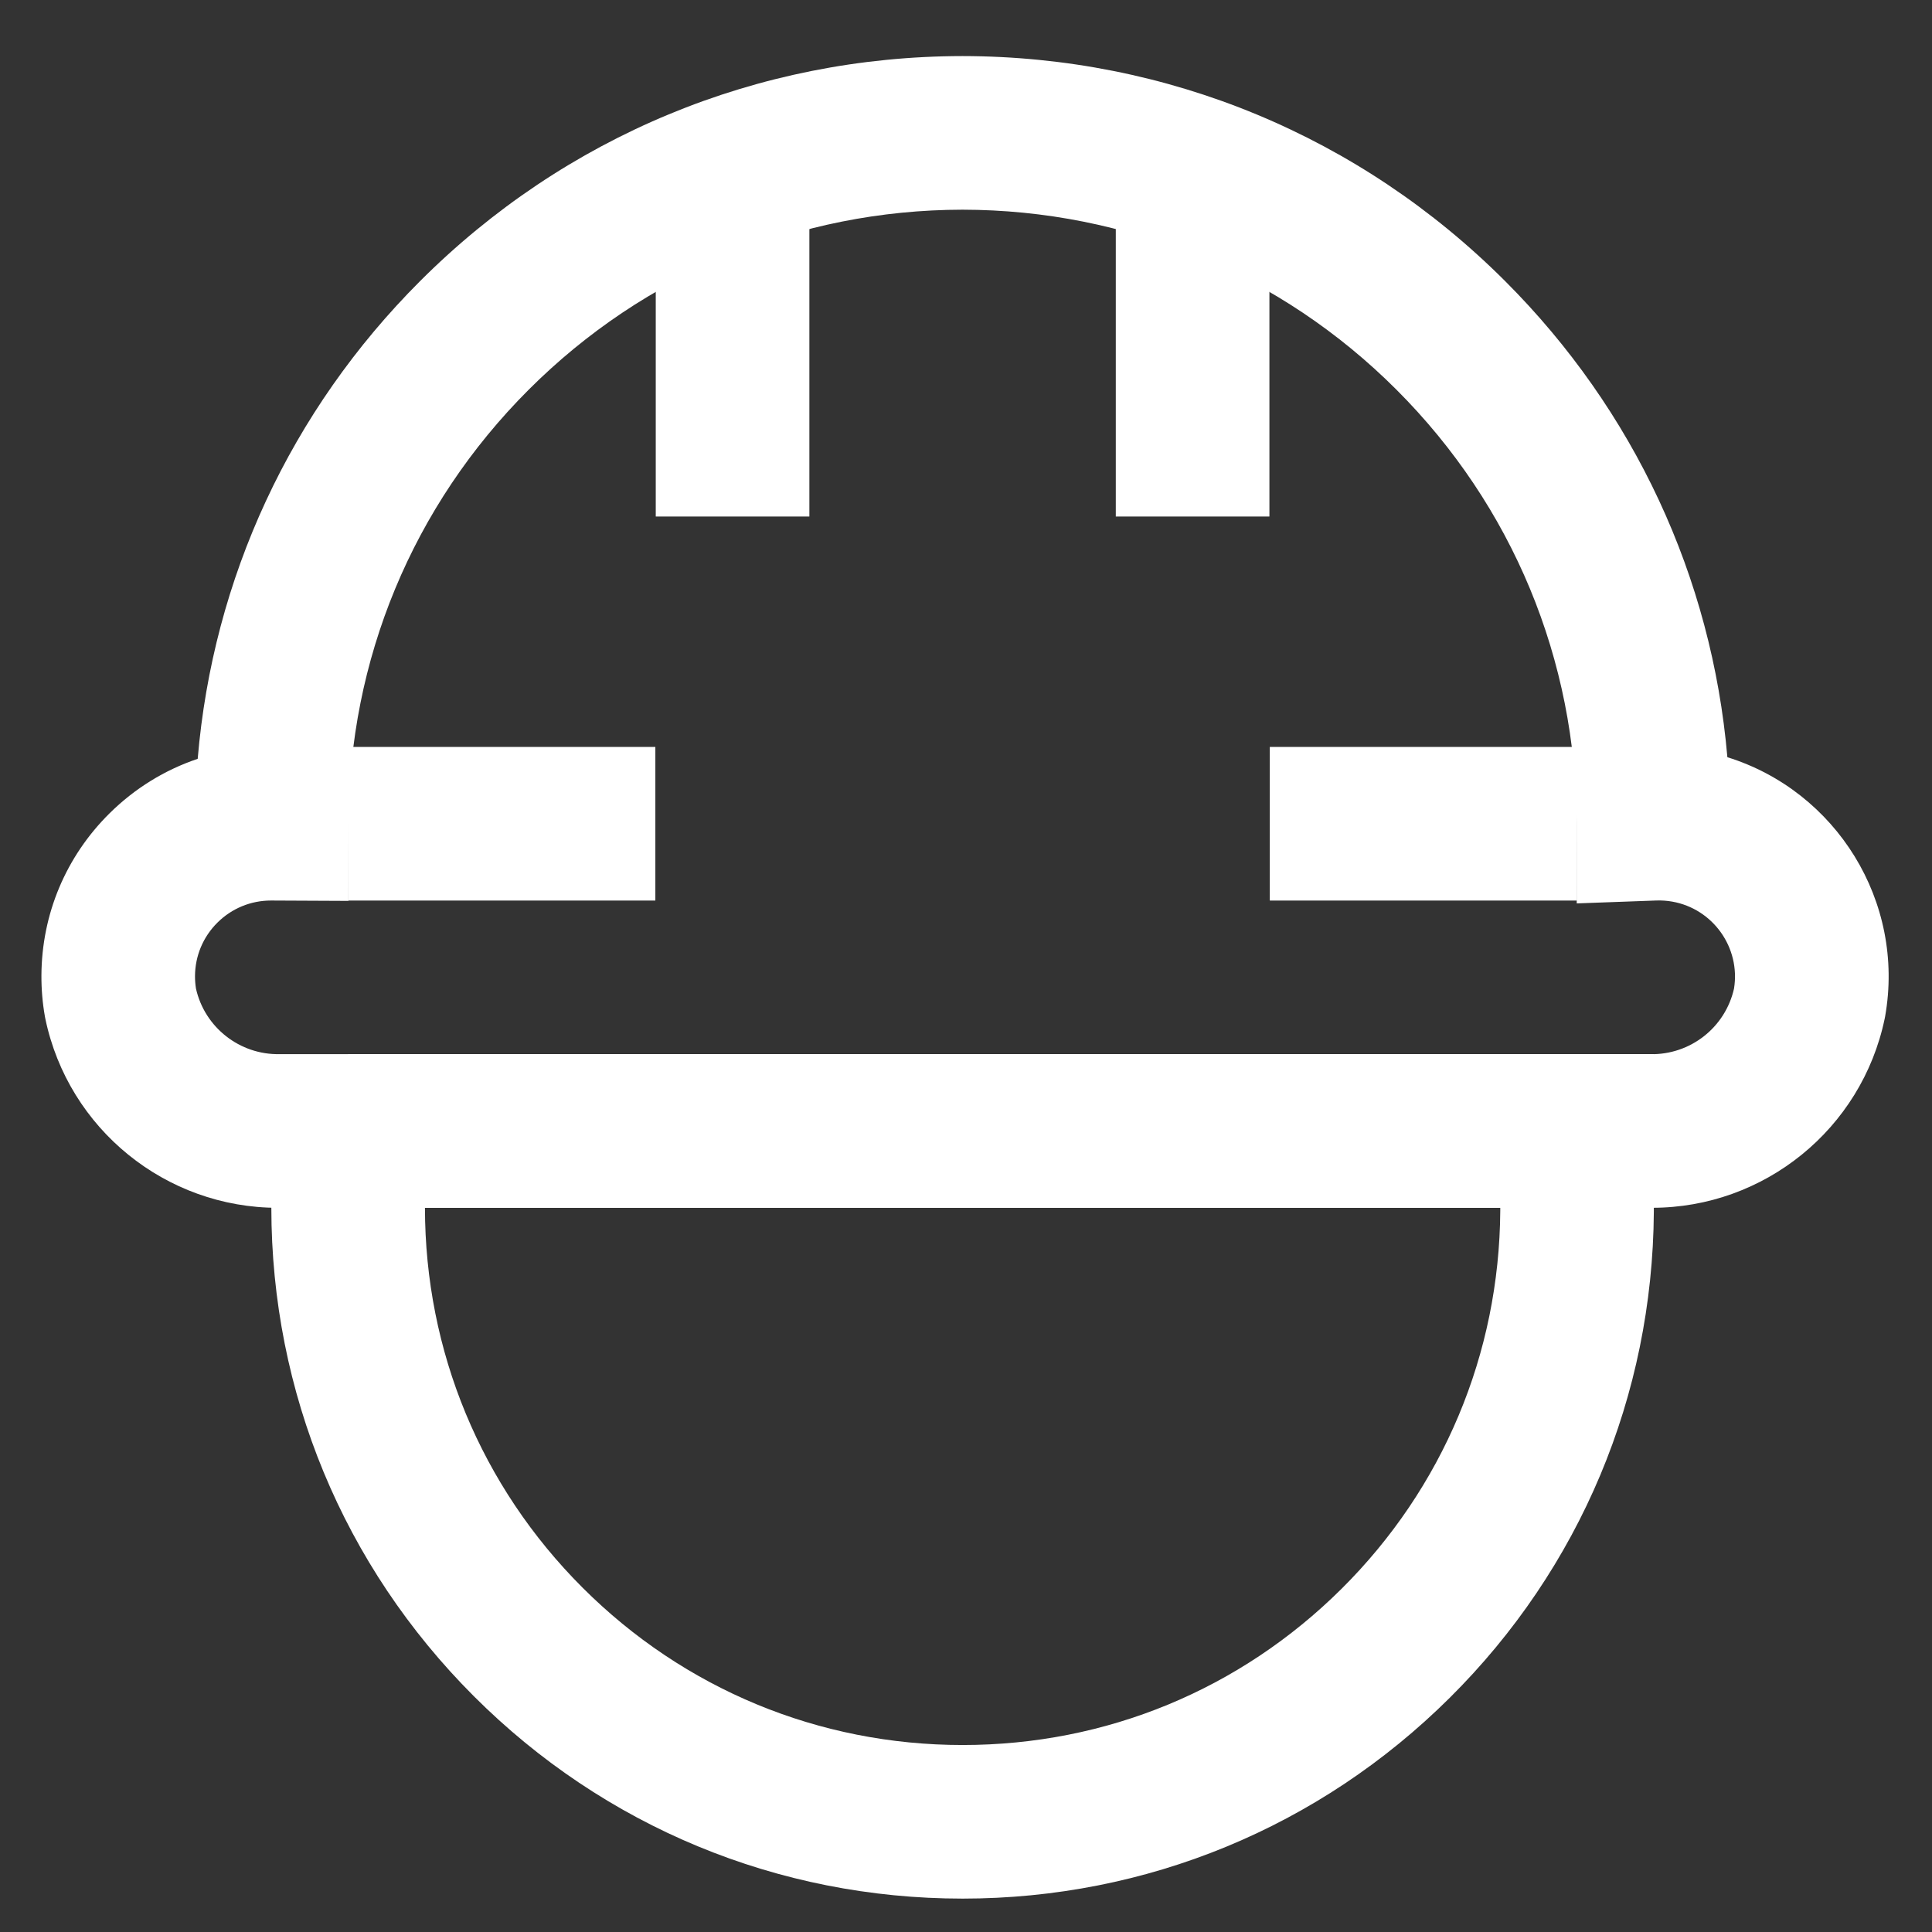
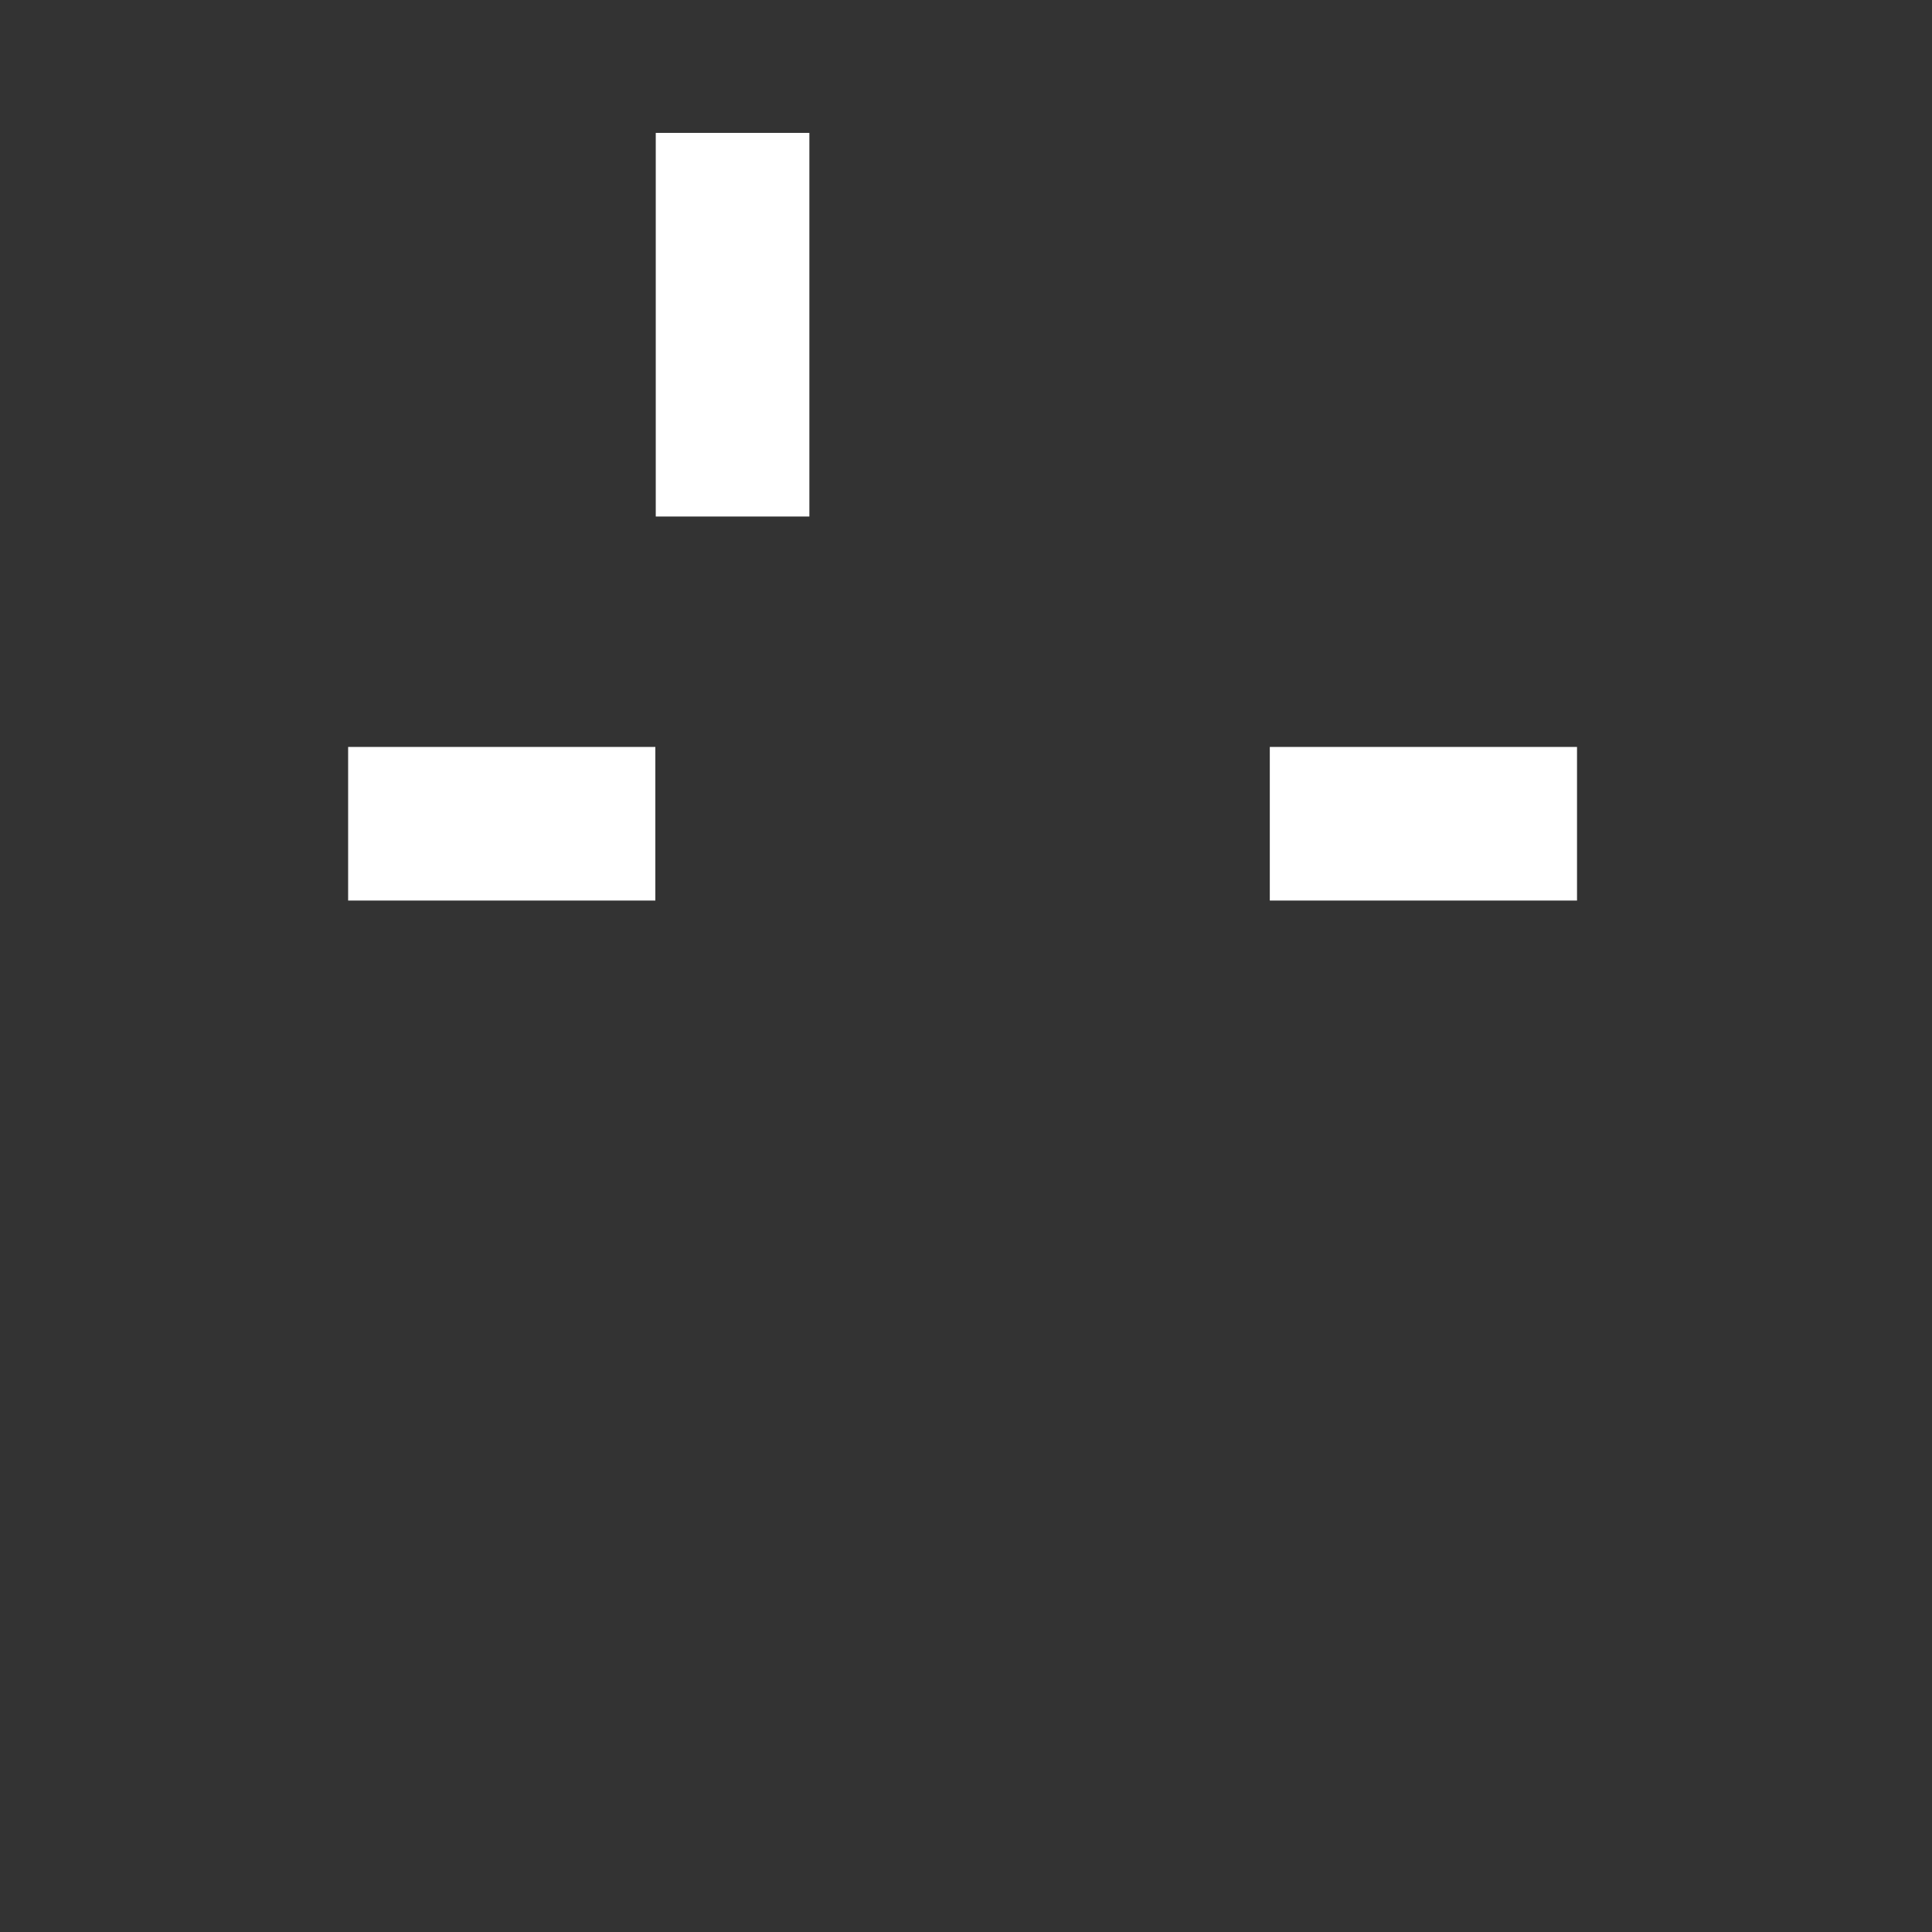
<svg xmlns="http://www.w3.org/2000/svg" id="Layer_1" viewBox="0 0 800.75 800.75">
  <rect x="0" y="0" width="800.75" height="800.75" fill="#333333" stroke="none" />
  <defs>
    <style>
      .cls-1 {
        fill: none;
      }

      .cls-2 {
        fill: #fff;
      }
    </style>
  </defs>
  <rect class="cls-1" width="800.75" height="800.75" />
  <rect class="cls-2" x="271.79" y="55.08" width="63.67" height="159" />
-   <rect class="cls-2" x="462.46" y="55.08" width="63.67" height="159" />
  <rect class="cls-2" x="144.29" y="309.58" width="127.33" height="63.67" />
  <rect class="cls-2" x="526.29" y="309.58" width="127.33" height="63.67" />
-   <path class="cls-2" d="M684.72,500.6c-.56,0-1.1,0-1.66-.01H116.86c-.55,0-1.11.01-1.66.01-46.49,0-86.84-32.64-96.4-78.33l-.19-.99c-.99-5.59-1.47-11.3-1.44-16.98.12-25.42,10.13-49.27,28.19-67.16,10.5-10.4,22.98-18.06,36.58-22.63,6.3-74.8,38.46-144.3,92.15-197.98,60.06-60.06,139.91-93.19,224.84-93.29,85.01.1,164.86,33.23,224.92,93.29,53.52,53.52,85.66,122.76,92.09,197.31,45.05,14.01,73.81,59.8,65.38,107.45l-.19.97c-9.56,45.69-49.91,78.33-96.39,78.33ZM116.29,436.92h567.68c16.59.32,31.09-11.04,34.72-27.17,2.75-16.94-8.65-33.06-25.6-36.06-2.19-.39-4.42-.54-6.64-.46l-32.95,1.2-.04-32.98c-.08-67.96-26.59-131.85-74.64-179.9-48.05-48.05-111.94-74.56-179.9-74.64-67.88.08-131.77,26.59-179.83,74.64-48.05,48.05-74.56,111.94-74.64,179.9l-.04,31.94-31.94-.15s-.1,0-.15,0c-8.36,0-16.22,3.24-22.17,9.12-5.98,5.92-9.29,13.82-9.33,22.23,0,1.72.13,3.44.4,5.14,3.62,16.13,18.18,27.53,34.72,27.18h.34Z" />
-   <path class="cls-2" d="M398.97,786.91h-.01c-76.53,0-148.47-29.8-202.59-83.91-54.07-54.07-83.87-125.96-83.91-202.42v-33.5h31.83v-30.17h541.17v65.37c-.5,76.17-30.53,147.69-84.57,201.38-54.04,53.68-125.75,83.25-201.92,83.25ZM176.13,500.58c.04,59.46,23.22,115.35,65.27,157.4,42.09,42.09,98.04,65.27,157.57,65.27s115.02-23,157.06-64.75c42.03-41.76,65.39-97.38,65.78-156.63v-1.29H176.13Z" />
</svg>